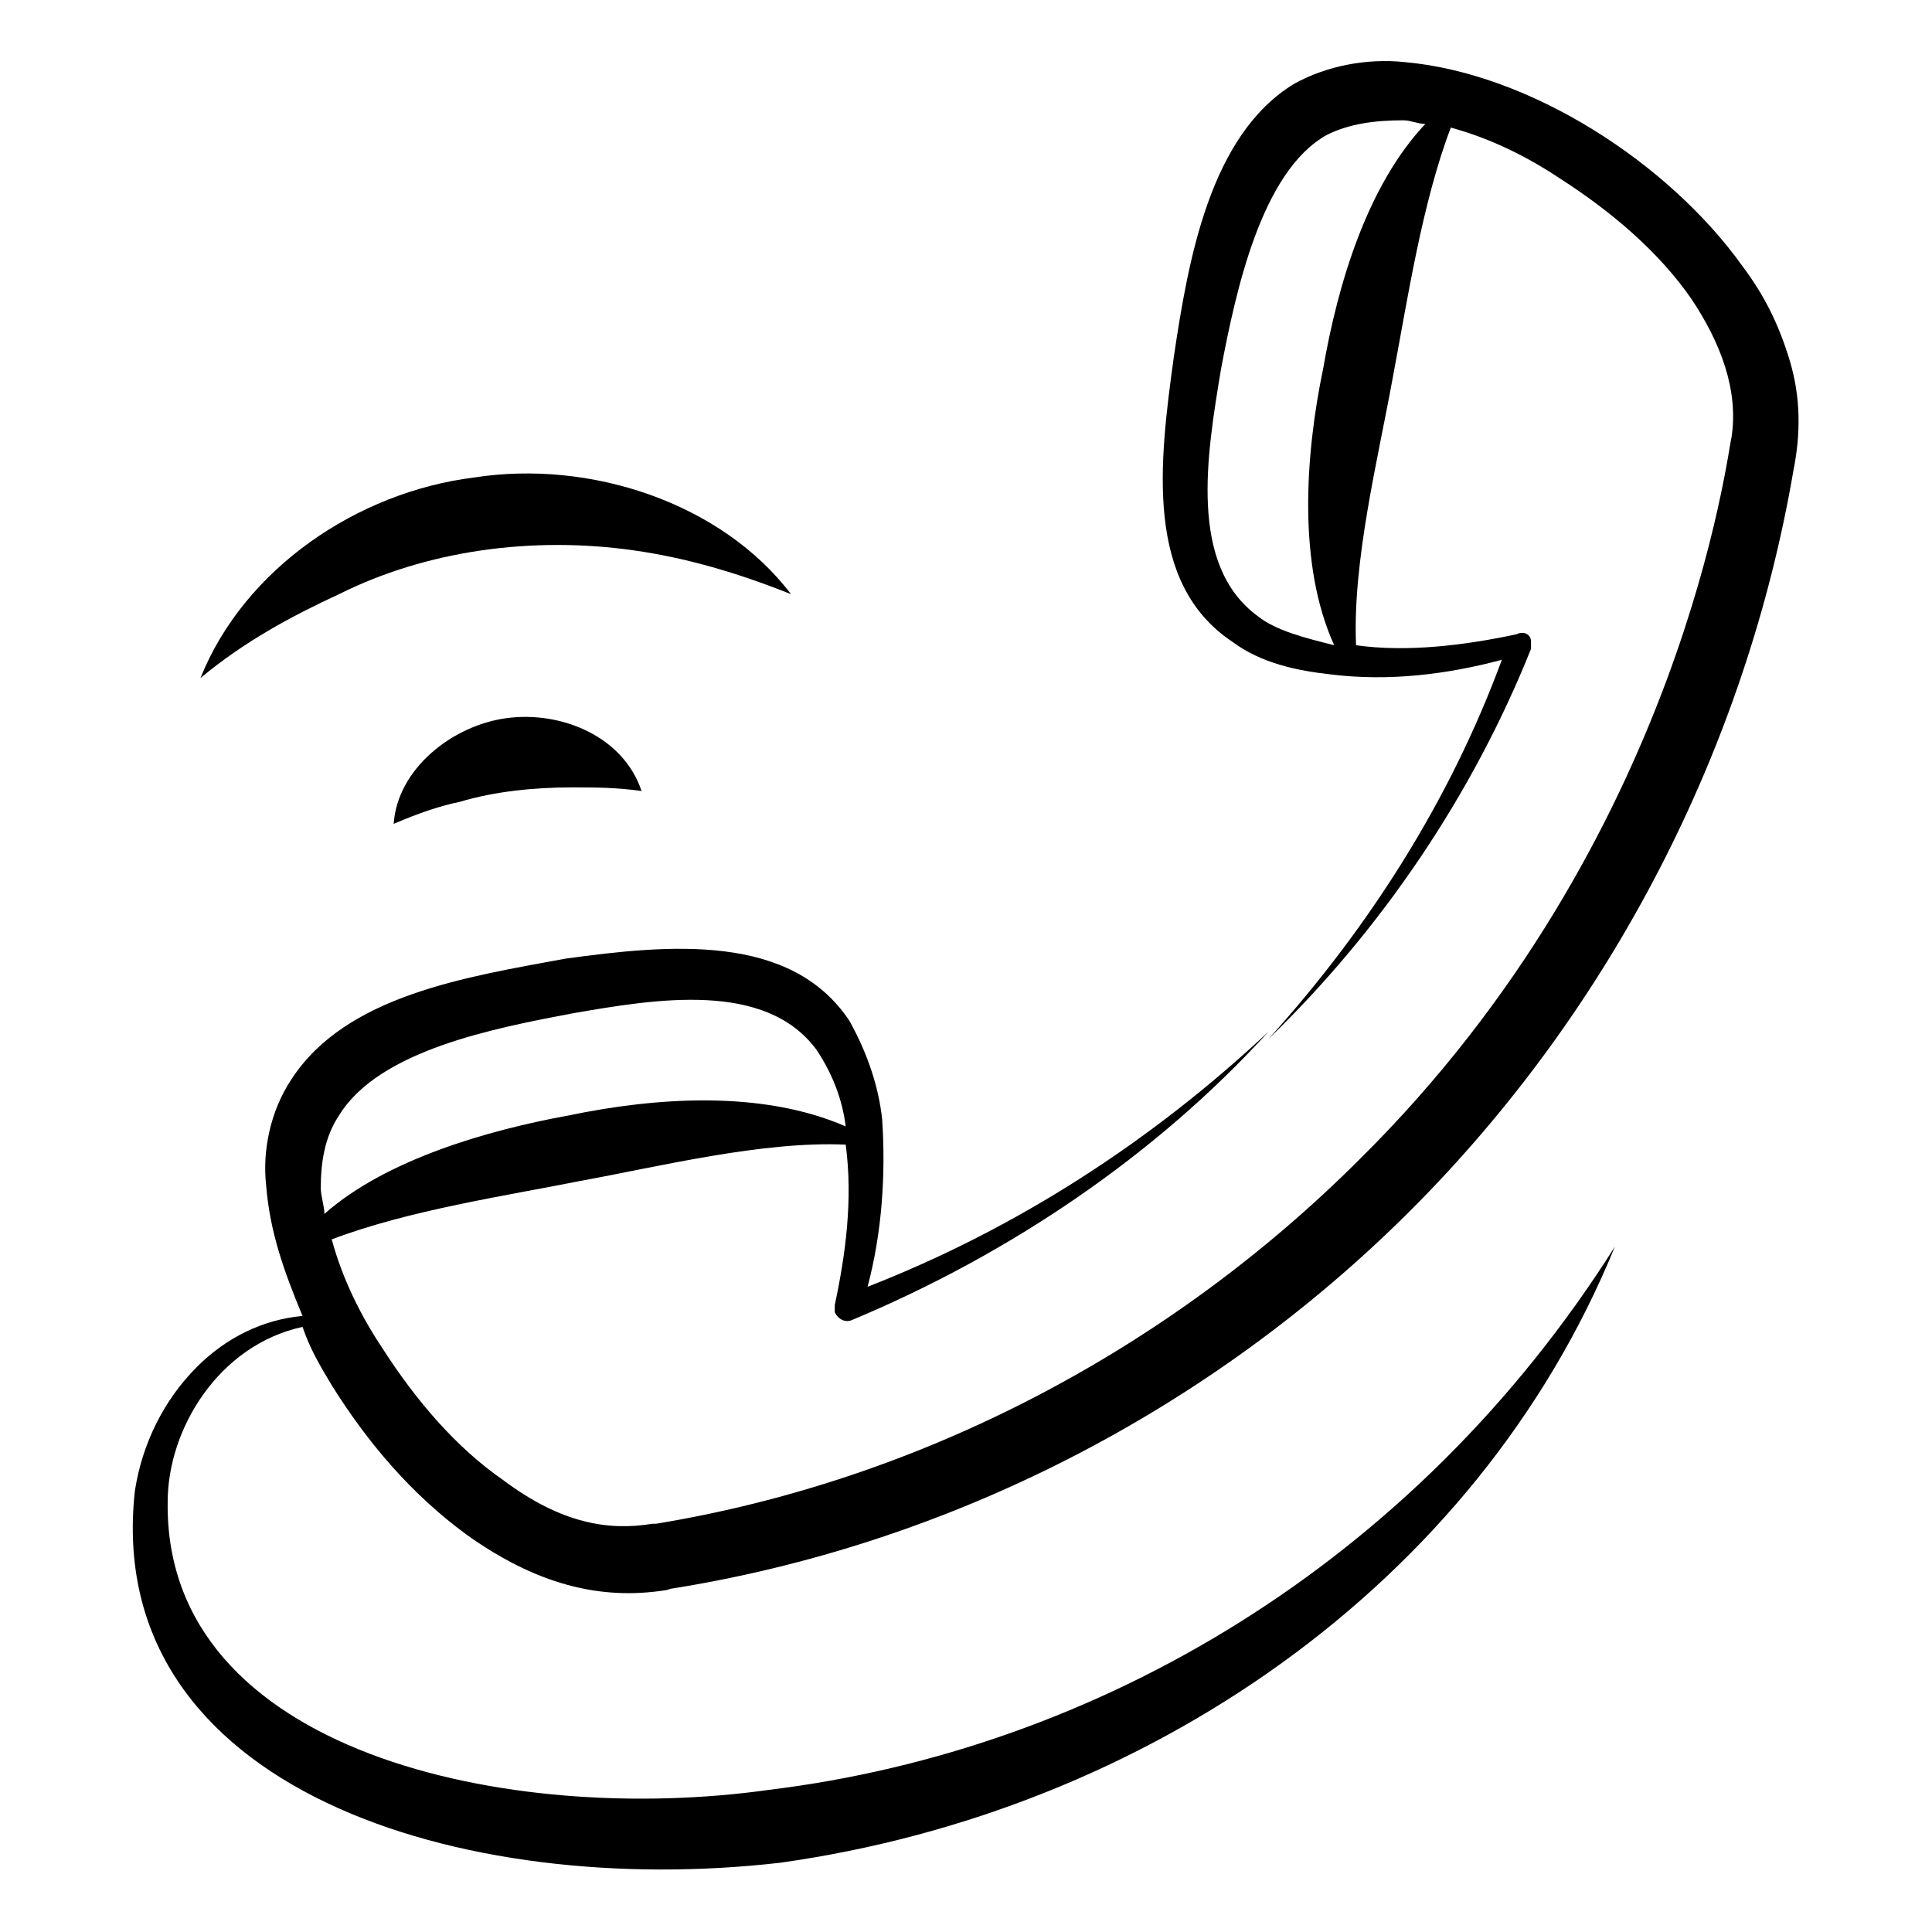
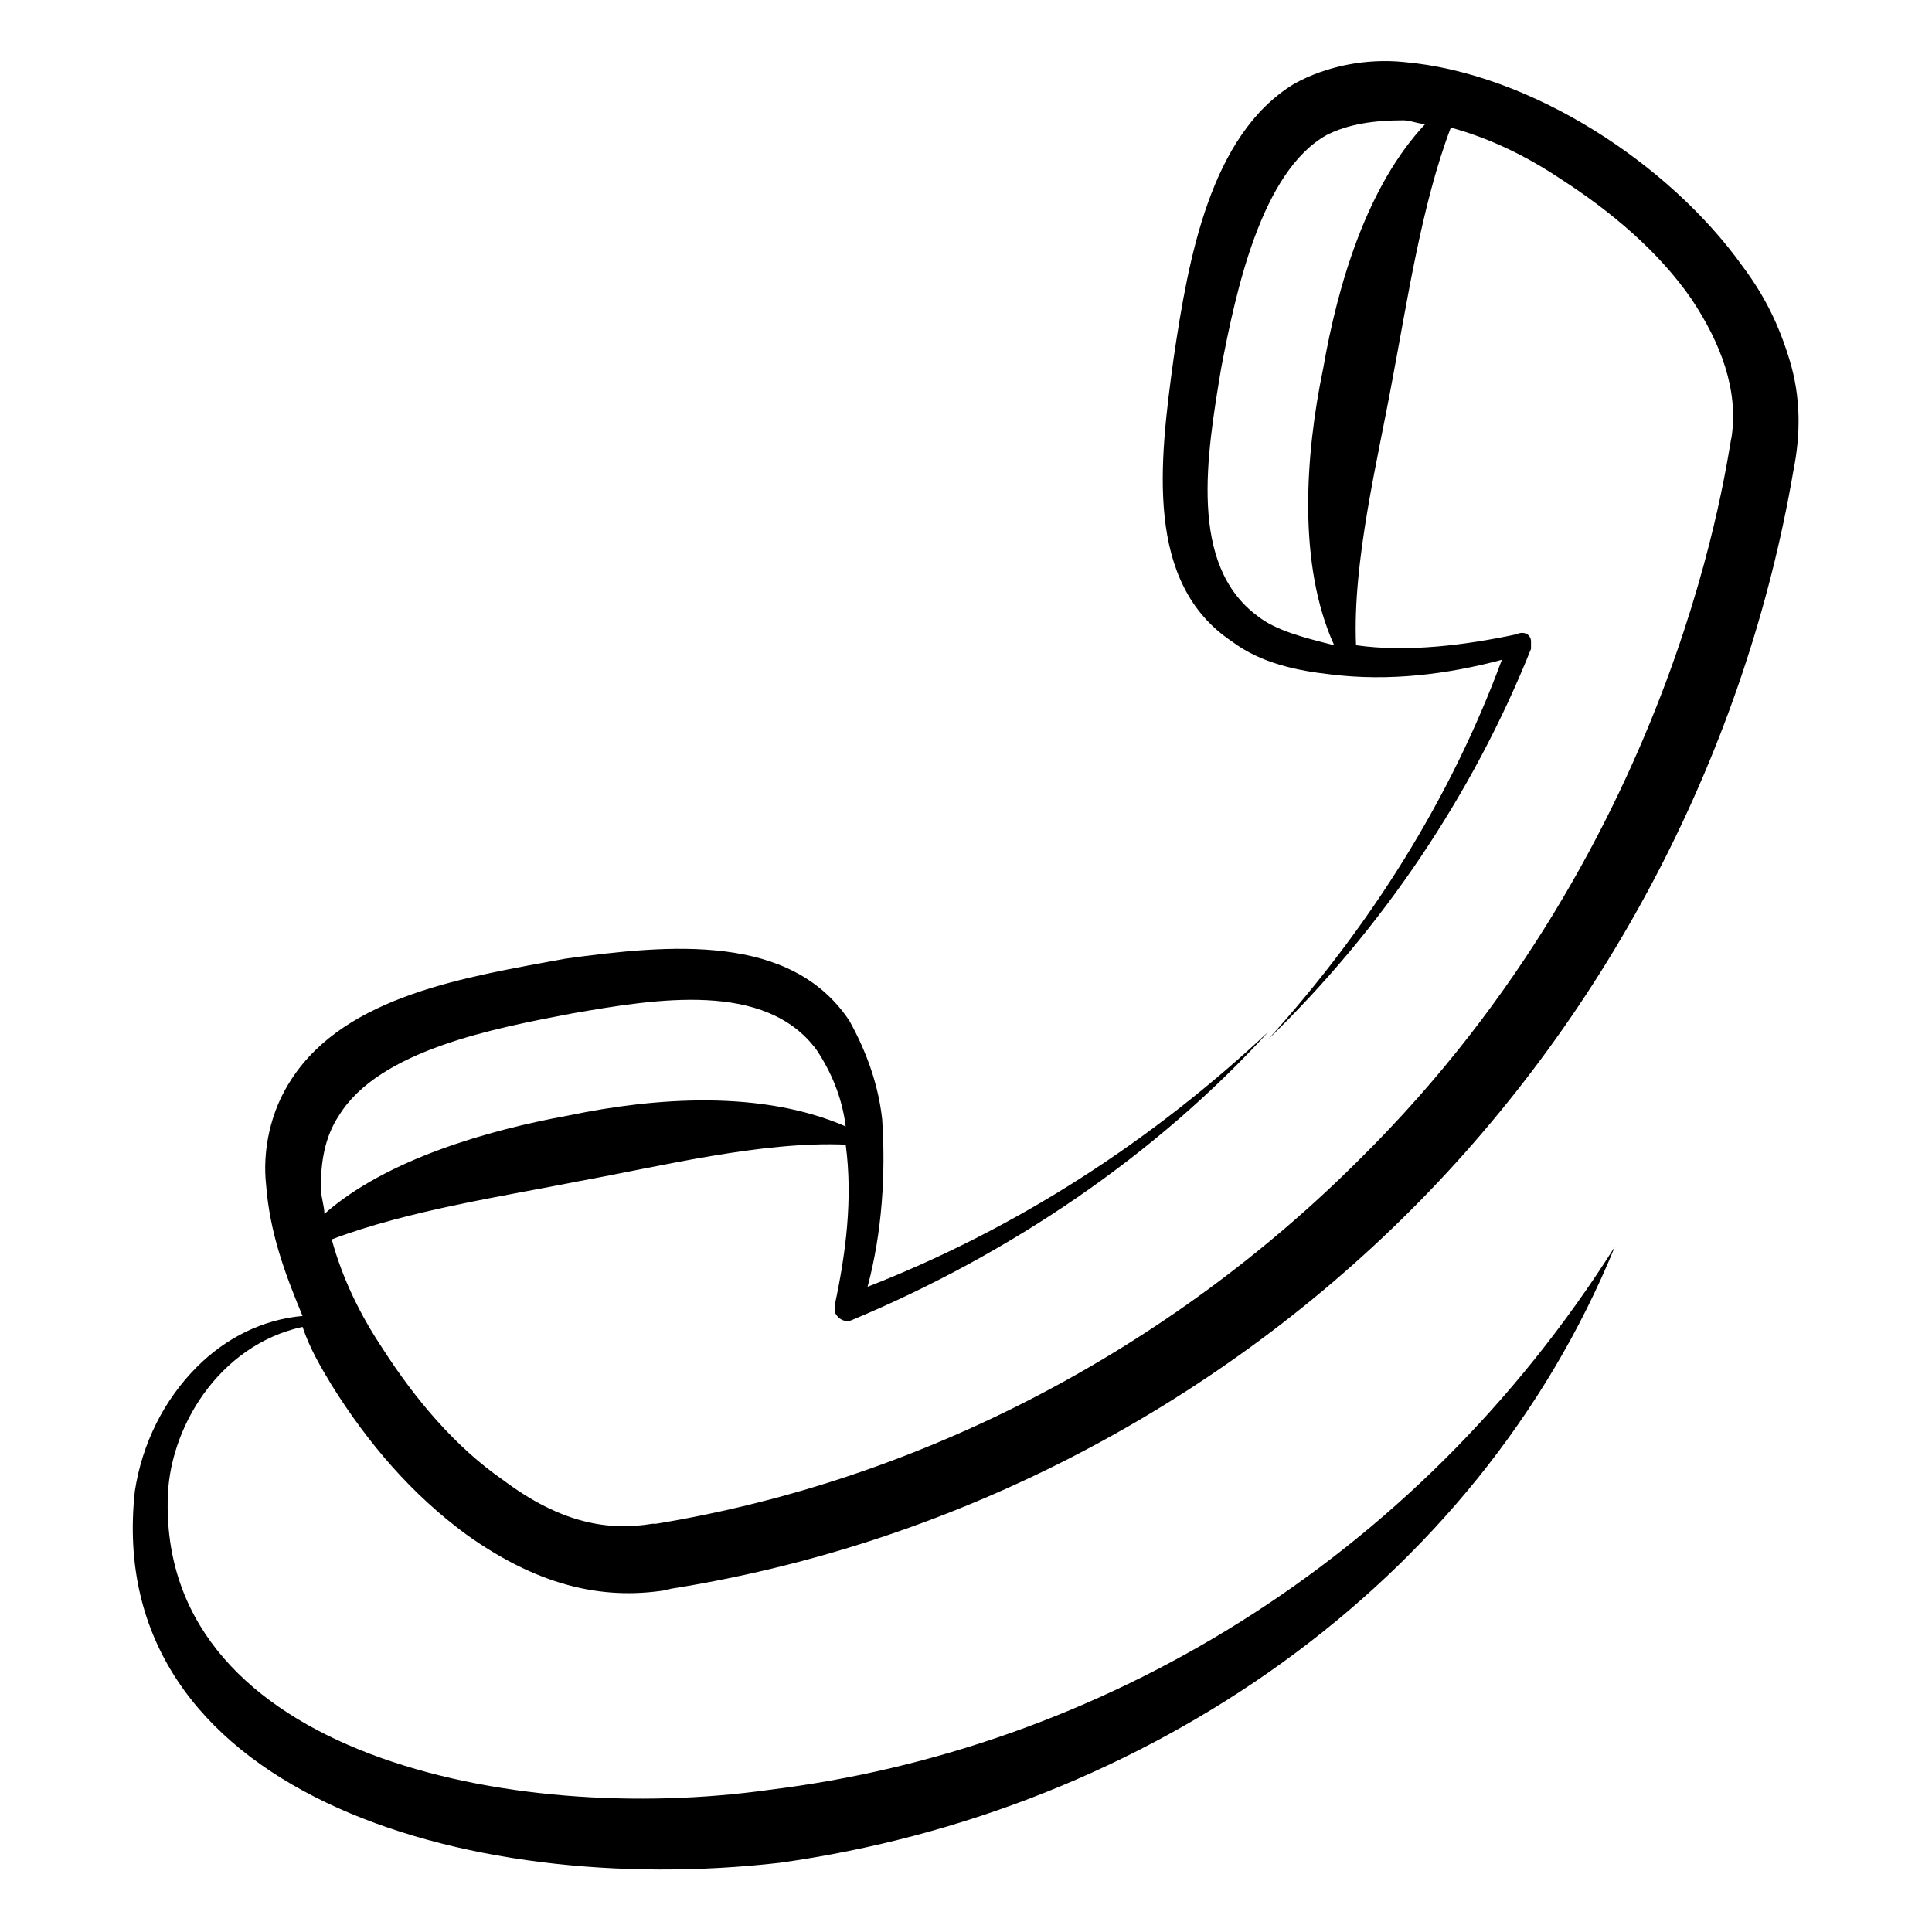
<svg xmlns="http://www.w3.org/2000/svg" id="Layer_1" height="512" viewBox="0 0 53 53" width="512">
  <g>
-     <path d="m13.9 19.7c-1.5.2-3 1.4-3.1 2.9.7-.3 1.3-.5 1.8-.6 1-.3 2.1-.4 3.1-.4.6 0 1.2 0 1.9.1-.5-1.5-2.2-2.2-3.7-2z" />
-     <path d="m17.4 15.1c1.4.2 2.8.6 4.3 1.2-1.9-2.5-5.5-3.7-8.7-3.2-3.2.4-6.3 2.5-7.5 5.5 1.2-1 2.5-1.7 3.8-2.3 2.4-1.2 5.3-1.6 8.1-1.2z" />
    <path d="m21.4 51.1c10-1.4 19.1-7.6 22.9-16.9-5.5 8.7-14.2 13.8-23.2 14.9-7.1 1-16.6-1-16.5-7.9 0-2 1.4-4.3 3.7-4.8.2.6.5 1.1.8 1.6 1 1.6 2.2 3 3.7 4.1 2.1 1.5 3.9 1.8 5.6 1.5h-.1c7.7-1.2 14.9-4.9 20.4-10.4s9.2-12.7 10.5-20.3c.2-1 .2-2-.1-3s-.7-1.8-1.3-2.6c-2-2.8-5.8-5.3-9.3-5.6-1-.1-2.1.1-3 .6-2.3 1.4-2.9 4.8-3.3 7.5-.4 2.9-.8 6.2 1.6 7.8.8.6 1.8.8 2.7.9 1.6.2 3.2 0 4.7-.4-1.4 3.8-3.6 7.3-6.4 10.4 3.1-3 5.6-6.7 7.2-10.7 0-.1 0-.1 0-.2 0-.2-.2-.3-.4-.2-1.4.3-3 .5-4.4.3-.1-2.3.6-5.1 1-7.3.4-2.1.8-4.8 1.6-6.9 1.1.3 2.1.8 3 1.4 1.4.9 2.7 2 3.6 3.3.8 1.2 1.3 2.5 1.1 3.8-.1.3-1.3 11-10.2 19.8-5.2 5.2-12 8.8-19.3 10h-.1c-1.2.2-2.5 0-4.1-1.2-1.3-.9-2.4-2.2-3.3-3.6-.6-.9-1.1-1.9-1.4-3 2.1-.8 4.8-1.2 6.8-1.6 2.2-.4 5-1.1 7.3-1 .2 1.5 0 3-.3 4.4v.2c.1.2.3.3.5.2 4.3-1.8 8.3-4.5 11.4-7.9-3.2 3-6.9 5.4-11 7 .4-1.5.5-3.1.4-4.6-.1-.9-.4-1.8-.9-2.7-1.6-2.4-4.9-2.1-7.8-1.7-2.7.5-6 1-7.5 3.3-.6.9-.8 2-.7 2.9.1 1.3.5 2.4 1 3.6-1.1.1-2.1.6-2.9 1.4-.9.9-1.5 2.1-1.7 3.4-.9 8.2 9 11.2 17.7 10.2zm14.9-41c-.5 2.4-.7 5.4.3 7.6-.8-.2-1.6-.4-2.1-.8-1.9-1.4-1.4-4.4-1-6.8.4-2.1 1.1-5.4 2.9-6.4.6-.3 1.3-.4 2.1-.4.2 0 .4.1.6.1-1.6 1.7-2.4 4.4-2.8 6.7zm-27 20.5c1.1-1.8 4.3-2.4 6.4-2.8 2.3-.4 5.3-.9 6.7 1 .4.6.7 1.3.8 2.1-2.3-1-5.2-.8-7.6-.3-2.2.4-5 1.2-6.7 2.7 0-.2-.1-.5-.1-.7 0-.7.1-1.4.5-2z" />
  </g>
</svg>